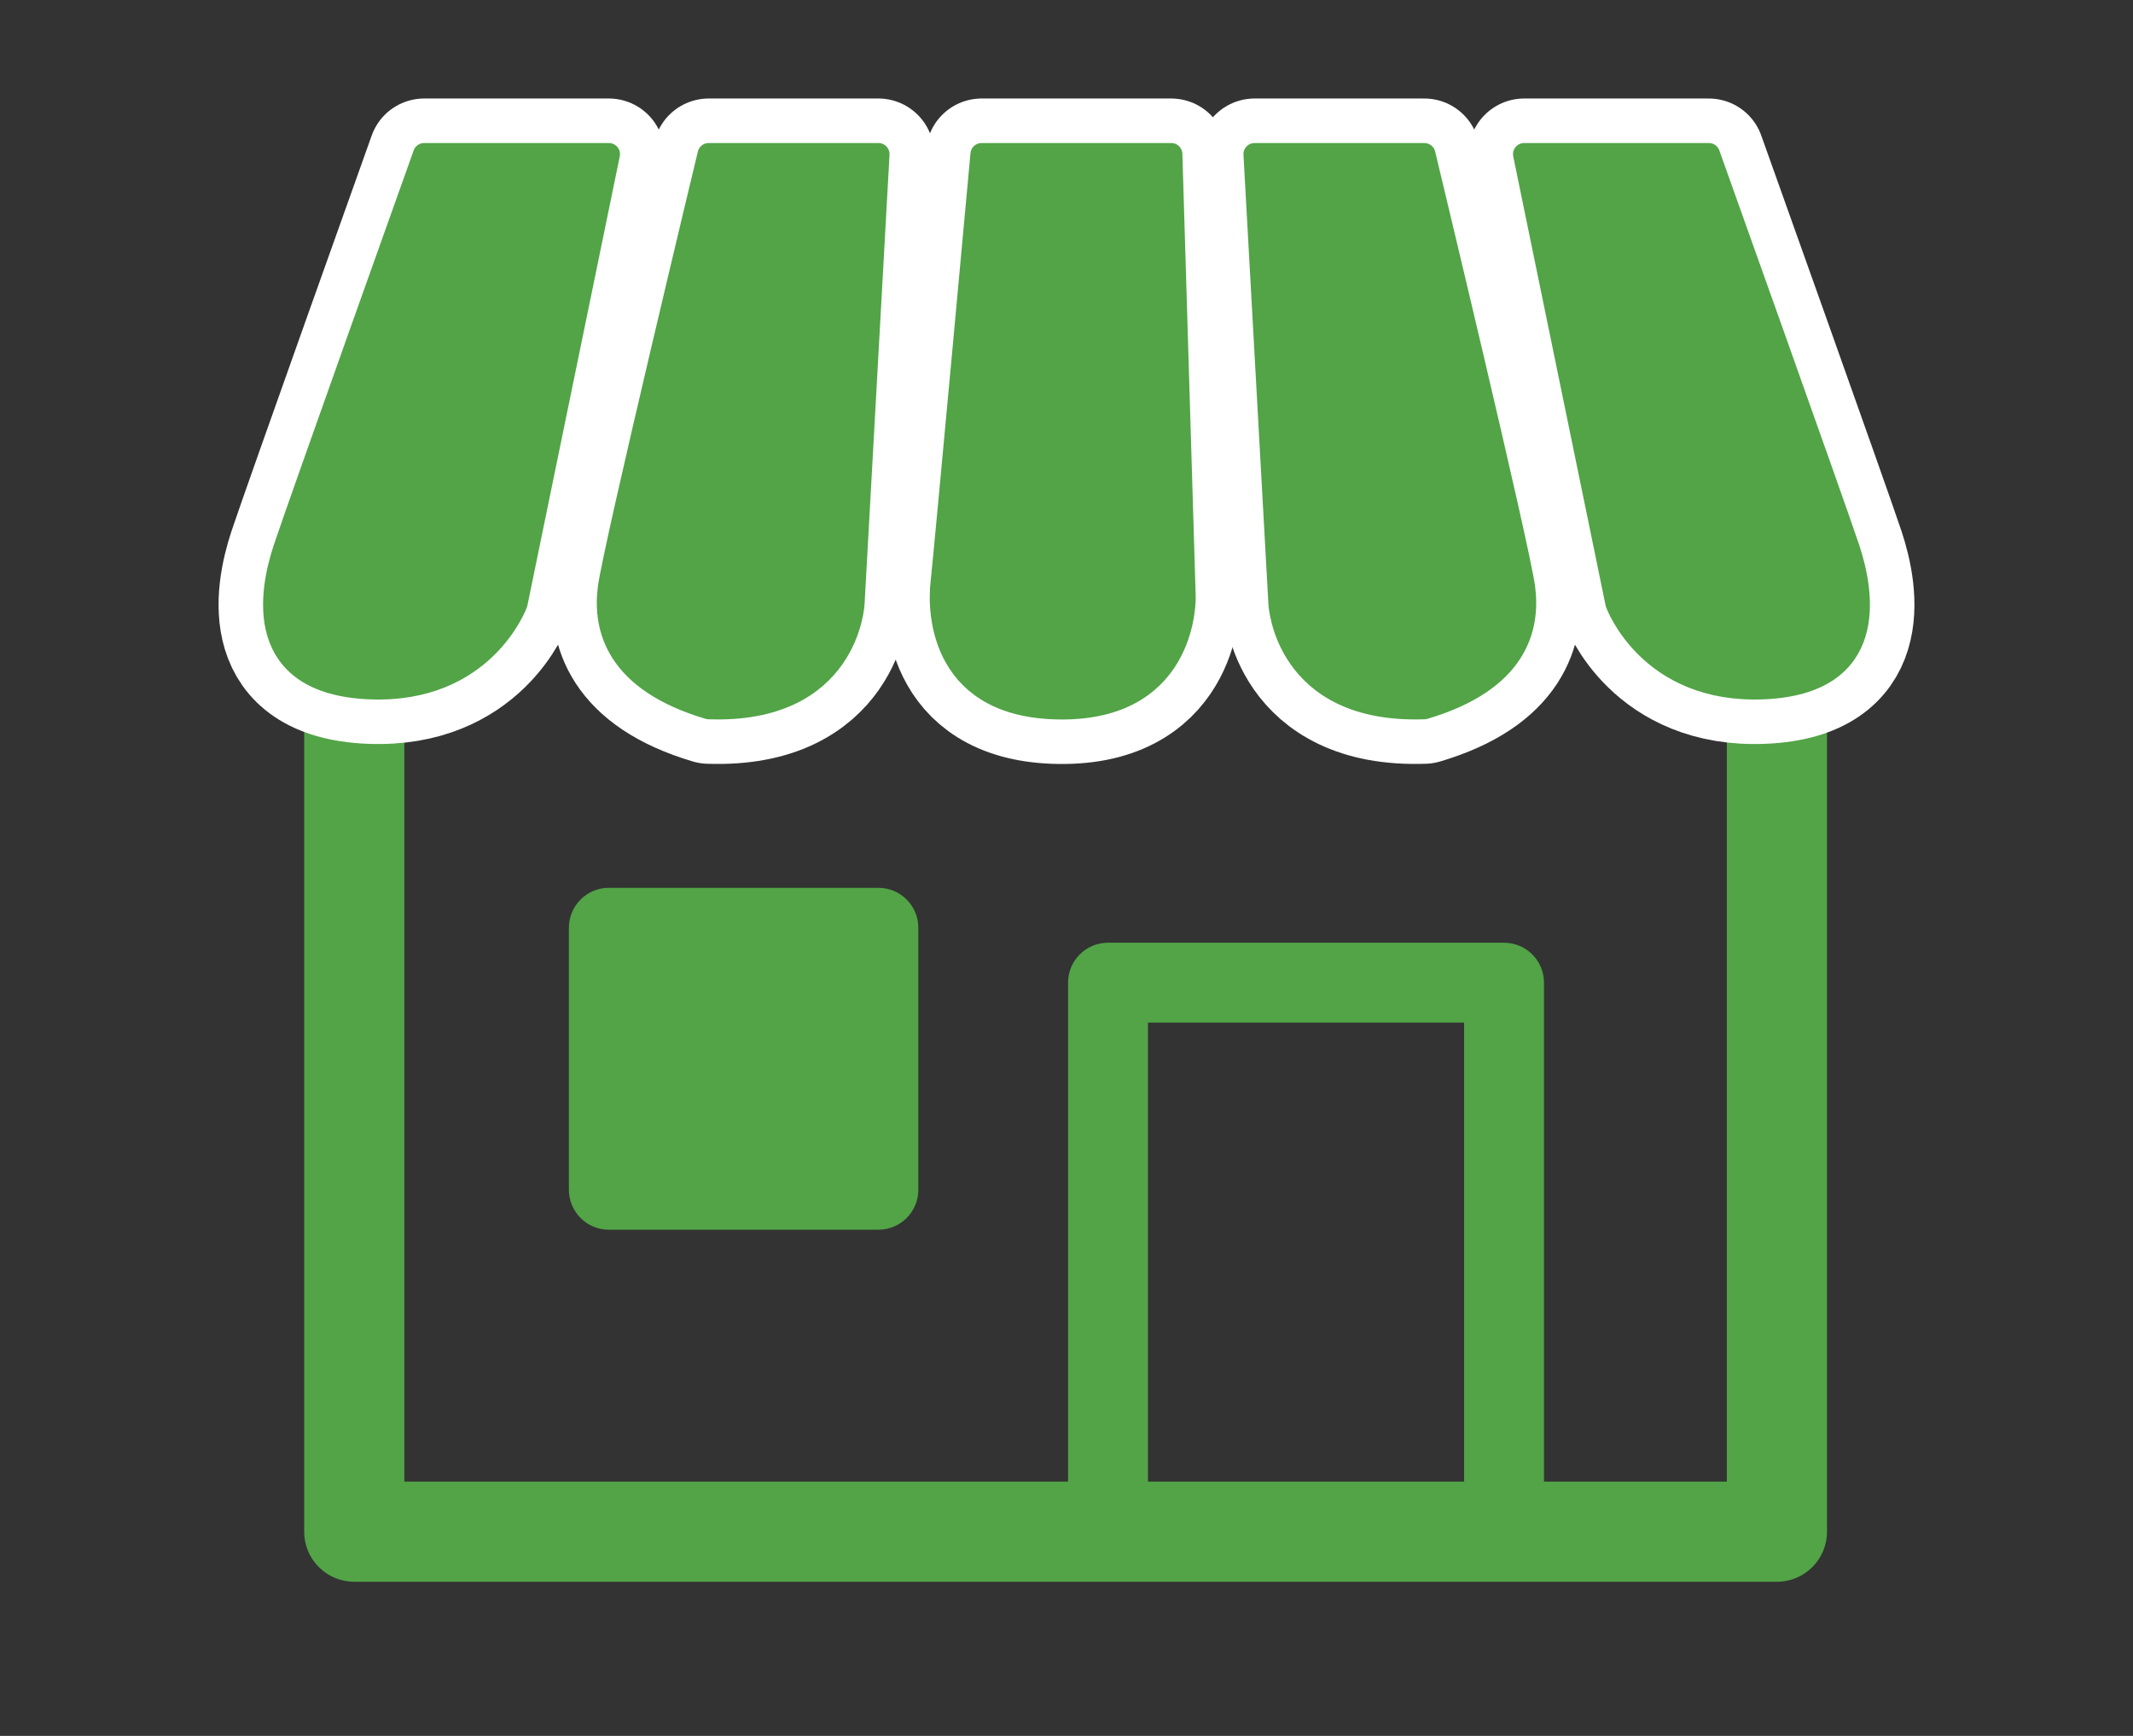
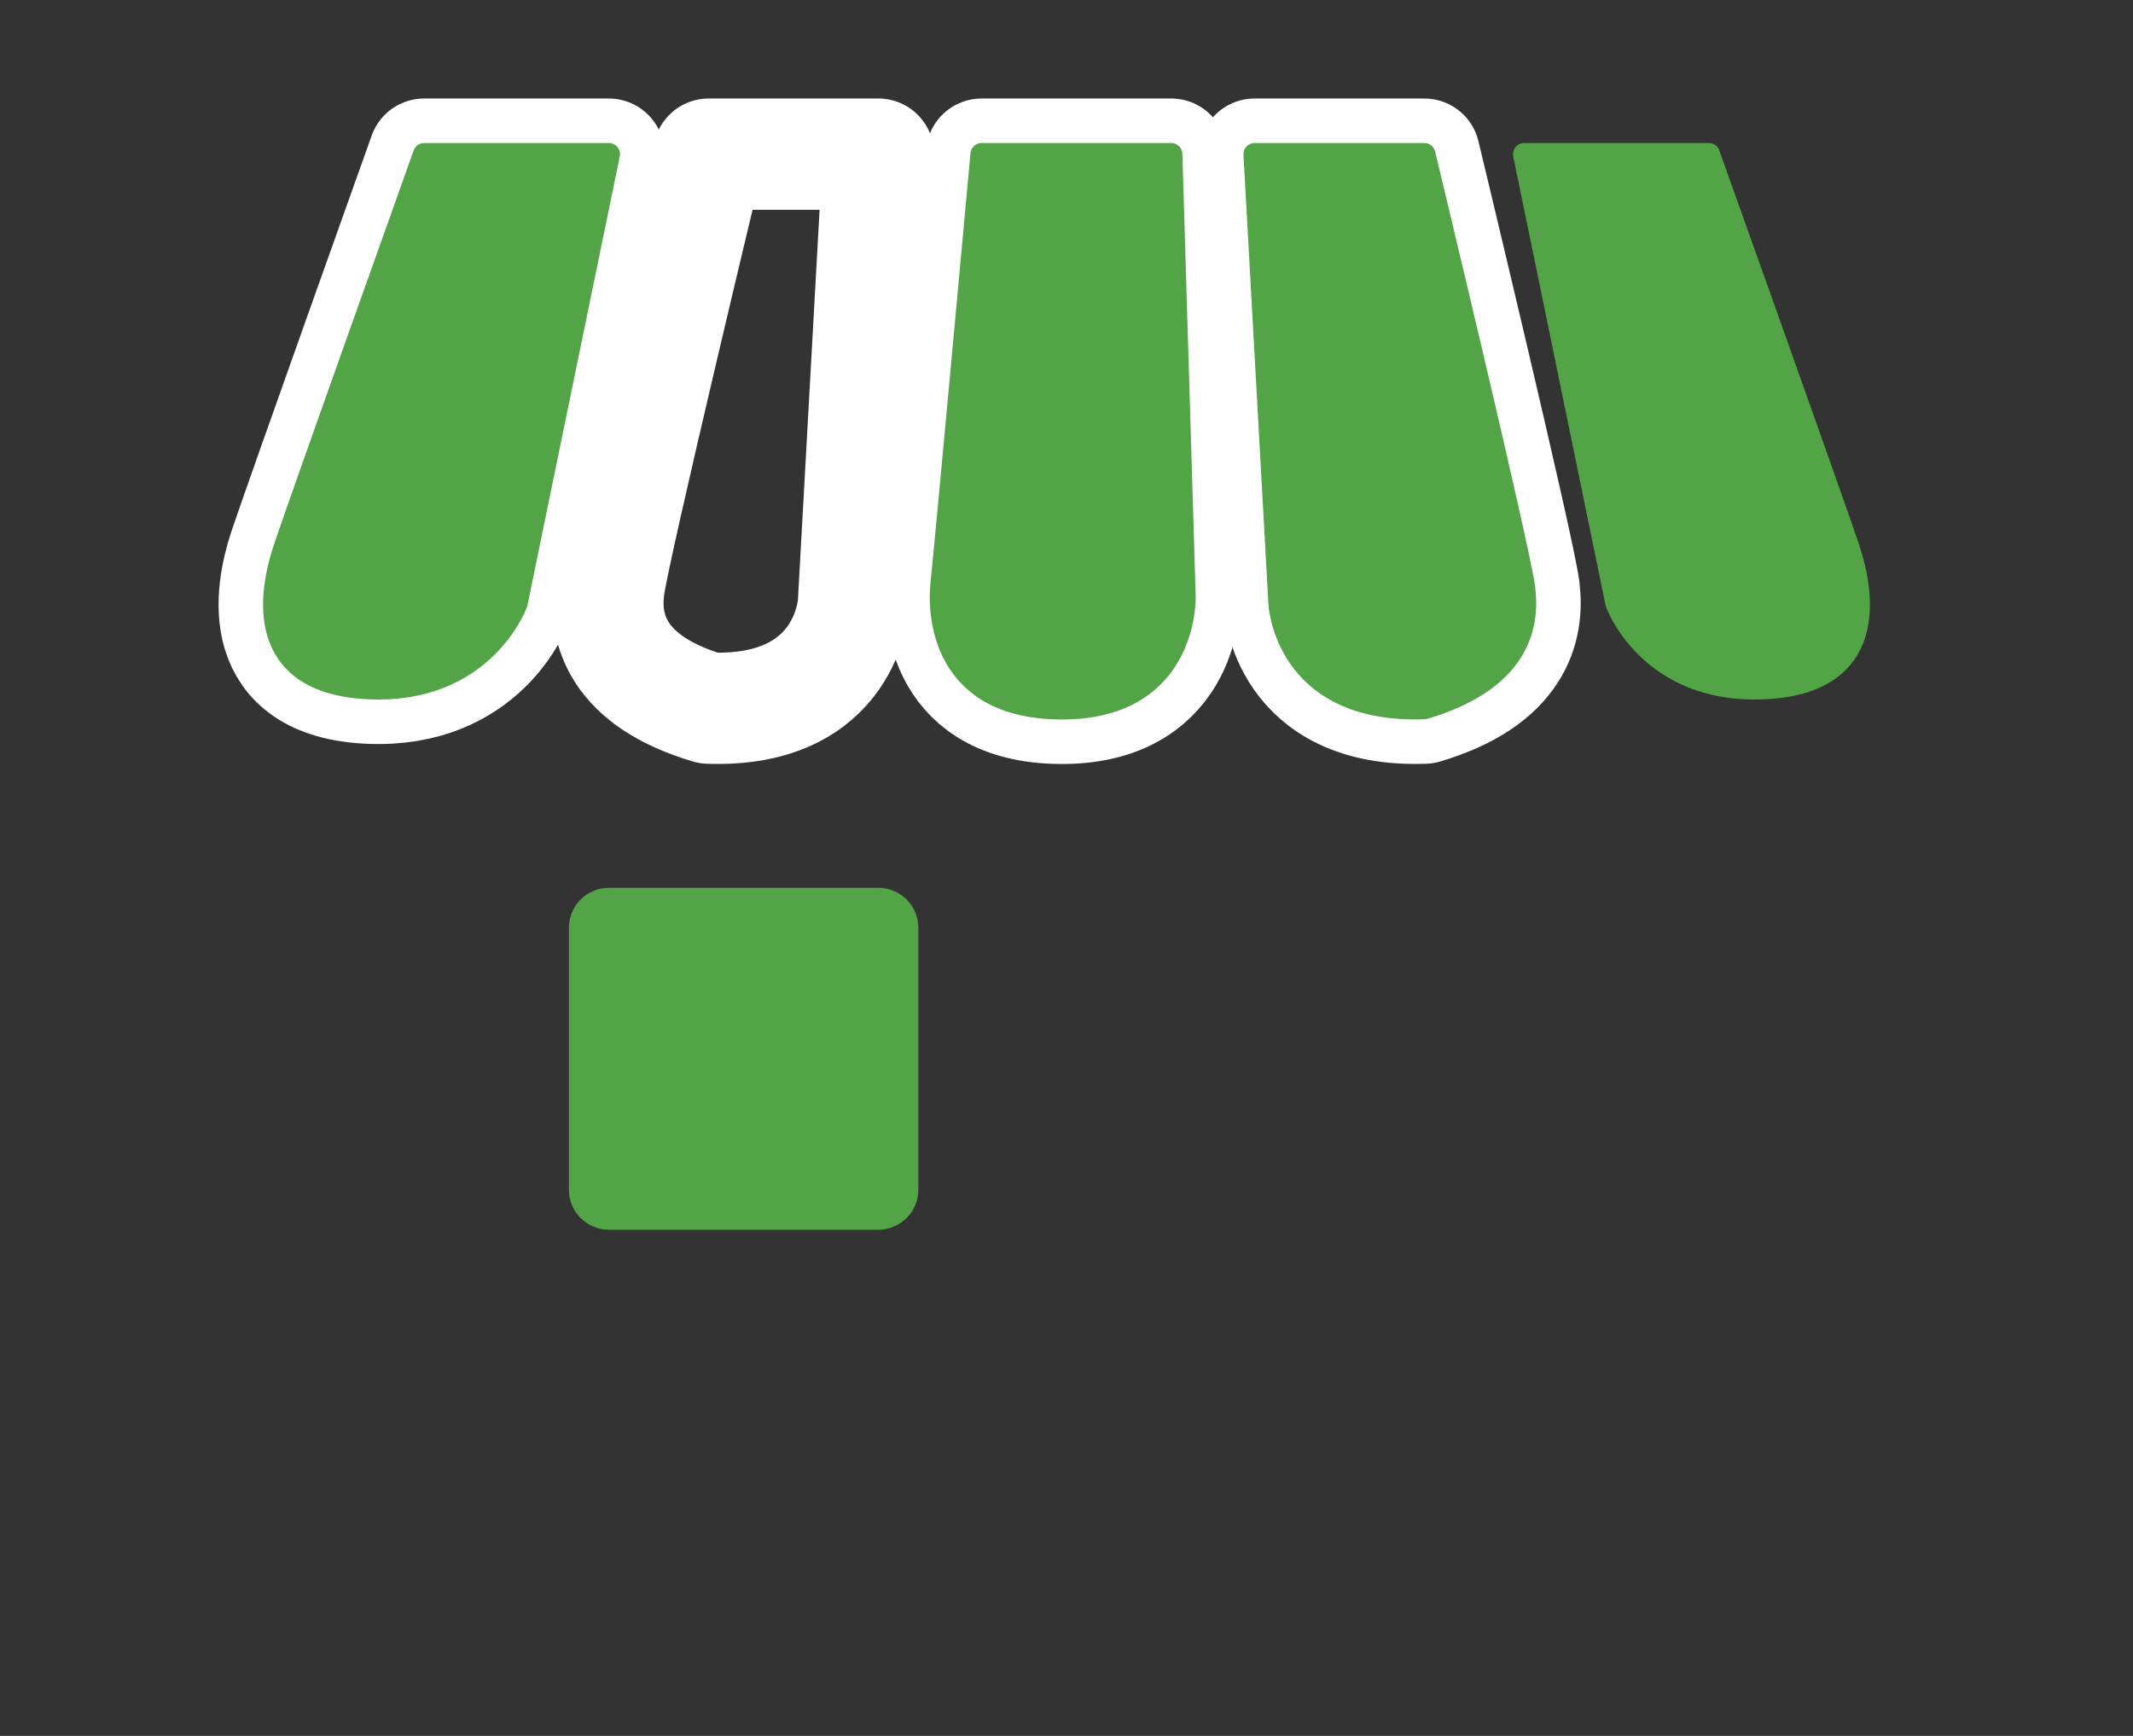
<svg xmlns="http://www.w3.org/2000/svg" version="1.1" id="レイヤー_1" x="0px" y="0px" width="91.614px" height="74.57px" viewBox="0 0 91.614 74.57" enable-background="new 0 0 91.614 74.57" xml:space="preserve">
  <rect x="0" y="0" width="91.614" height="74.57" fill="#333333" stroke="none" />
  <g>
    <path fill="none" stroke="#52A447" stroke-width="5.91" stroke-linecap="round" stroke-linejoin="round" stroke-miterlimit="10" d="   M523.968,74.958c0,1.001-0.702,1.812-1.562,1.812h-62.393c-0.862,0-1.562-0.811-1.562-1.812V38.254   c0-1.002,0.699-1.812,1.562-1.812h62.393c0.86,0,1.562,0.811,1.562,1.812V74.958z" />
    <polygon fill="#52A447" stroke="#52A447" stroke-width="3.637" stroke-linecap="round" stroke-linejoin="round" stroke-miterlimit="10" points="   461.303,84.227 522.069,84.227 532.212,95.462 450.068,95.462  " />
    <line fill="none" stroke="#FFFFFF" stroke-width="2.848" stroke-linecap="round" stroke-linejoin="round" stroke-miterlimit="10" x1="482.209" y1="90.477" x2="500.962" y2="90.477" />
  </g>
  <g>
    <path fill="#52A447" d="M440.427,208.664c2.705-5.646,1.306-12.314-4.203-16.879c-6.975,5.785-7.279,14.909-1.093,21.066   l1.108,1.109c6.156,6.187,15.296,5.883,21.067-1.094C452.74,207.359,446.074,205.958,440.427,208.664z M427.654,213.502   c-7.306-3.563-15.877-1.454-20.829,4.55l7.656,7.653c0.874,0.875,0.874,2.277,0,3.137c-0.43,0.429-1.001,0.65-1.569,0.65   c-0.567,0-1.135-0.222-1.566-0.65l-6.962-6.964l-17.763,36.432c-0.405,0.833-0.432,1.845,0,2.732   c0.748,1.541,2.62,2.178,4.16,1.429l18.525-9.043l-6.82-6.823c-0.877-0.859-0.877-2.271,0-3.133c0.872-0.86,2.272-0.86,3.131,0   l7.907,7.906l14.145-6.908c3.329-1.624,6.173-4.341,7.917-7.918C439.762,227.996,436.212,217.678,427.654,213.502z" />
  </g>
  <g>
    <g>
-       <path fill="#52A447" d="M76.32,28.276c-1.188,0-2.151,0.963-2.151,2.151v33.219h-7.853V42.212c0-0.947-0.769-1.715-1.716-1.715    h-17.01c-0.947,0-1.716,0.768-1.716,1.715v21.434H17.367V30.427c0-1.188-0.964-2.151-2.151-2.151s-2.151,0.963-2.151,2.151v35.371    c0,1.188,0.964,2.15,2.151,2.15H76.32c1.188,0,2.151-0.963,2.151-2.15V30.427C78.472,29.239,77.509,28.276,76.32,28.276z     M49.307,43.928h13.578v19.718H49.307V43.928z" />
      <path fill="#52A447" d="M26.15,52.825h11.577c0.947,0,1.716-0.768,1.716-1.715V39.854c0-0.947-0.769-1.716-1.716-1.716H26.15    c-0.947,0-1.716,0.769-1.716,1.716V51.11C24.435,52.057,25.203,52.825,26.15,52.825z" />
    </g>
    <g>
      <g>
        <path fill="none" stroke="#FFFFFF" stroke-width="4.78" stroke-linecap="round" stroke-linejoin="round" d="M18.217,6.622h7.934     l-3.968,19.296c0,0-1.393,3.86-6.323,3.645c-4.932-0.214-4.289-4.074-3.646-6.003C12.857,21.629,18.217,6.622,18.217,6.622z" />
        <path fill="none" stroke="#FFFFFF" stroke-width="4.78" stroke-linecap="round" stroke-linejoin="round" d="M30.438,6.622h7.29     l-1.071,19.296c0,0-0.215,4.718-6.219,4.502c-3.957-1.176-4.501-3.429-4.287-5.145C26.365,23.559,30.438,6.622,30.438,6.622z" />
-         <path fill="none" stroke="#FFFFFF" stroke-width="4.78" stroke-linecap="round" stroke-linejoin="round" d="M73.396,6.622h-7.933     l3.968,19.296c0,0,1.394,3.86,6.323,3.645c4.932-0.214,4.289-4.074,3.646-6.003C78.756,21.629,73.396,6.622,73.396,6.622z" />
        <path fill="none" stroke="#FFFFFF" stroke-width="4.78" stroke-linecap="round" stroke-linejoin="round" d="M61.176,6.622h-7.291     l1.071,19.296c0,0,0.216,4.718,6.22,4.502c3.958-1.176,4.502-3.429,4.287-5.145S61.176,6.622,61.176,6.622z" />
        <path fill="none" stroke="#FFFFFF" stroke-width="4.78" stroke-linecap="round" stroke-linejoin="round" d="M42.159,6.622h8.147     l0.572,19.011c0,0,0.144,4.729-5.145,4.795c-5.291,0.065-5.434-4.081-5.291-5.367C40.587,23.774,42.159,6.622,42.159,6.622z" />
      </g>
      <g>
-         <path fill="#52A447" stroke="#52A447" stroke-width="0.956" stroke-linecap="round" stroke-linejoin="round" d="M18.217,6.622     h7.934l-3.968,19.296c0,0-1.393,3.86-6.323,3.645c-4.932-0.214-4.289-4.074-3.646-6.003C12.857,21.629,18.217,6.622,18.217,6.622     z" />
-         <path fill="#52A447" stroke="#52A447" stroke-width="0.956" stroke-linecap="round" stroke-linejoin="round" d="M30.438,6.622     h7.29l-1.071,19.296c0,0-0.215,4.718-6.219,4.502c-3.957-1.176-4.501-3.429-4.287-5.145C26.365,23.559,30.438,6.622,30.438,6.622     z" />
+         <path fill="#52A447" stroke="#52A447" stroke-width="0.956" stroke-linecap="round" stroke-linejoin="round" d="M18.217,6.622     h7.934l-3.968,19.296c0,0-1.393,3.86-6.323,3.645c-4.932-0.214-4.289-4.074-3.646-6.003C12.857,21.629,18.217,6.622,18.217,6.622     " />
        <path fill="#52A447" stroke="#52A447" stroke-width="0.956" stroke-linecap="round" stroke-linejoin="round" d="M73.396,6.622     h-7.933l3.968,19.296c0,0,1.394,3.86,6.323,3.645c4.932-0.214,4.289-4.074,3.646-6.003C78.756,21.629,73.396,6.622,73.396,6.622z     " />
        <path fill="#52A447" stroke="#52A447" stroke-width="0.956" stroke-linecap="round" stroke-linejoin="round" d="M61.176,6.622     h-7.291l1.071,19.296c0,0,0.216,4.718,6.22,4.502c3.958-1.176,4.502-3.429,4.287-5.145S61.176,6.622,61.176,6.622z" />
        <path fill="#52A447" stroke="#52A447" stroke-width="0.956" stroke-linecap="round" stroke-linejoin="round" d="M42.159,6.622     h8.147l0.572,19.011c0,0,0.144,4.729-5.145,4.795c-5.291,0.065-5.434-4.081-5.291-5.367C40.587,23.774,42.159,6.622,42.159,6.622     z" />
      </g>
    </g>
  </g>
  <g>
    <path fill="#52A447" stroke="#52A447" stroke-width="1.238" d="M88.579,118.667l-1.858,19.258l6.841,3.124   c0,0,2.238,2.818,4.249,4.728c4.493,4.267,15.18,6,24.256,5.154c9.078-0.848,7.03-6.031,4.972-7.119c0,0,3.431-1.208,4.507-0.082   c2.329,2.438,9.908,9.392,12.695,6.709c4.43-4.265-2.635-9.211-14.583-21.076c-7.786-6.8-8-5.365-12.259-5.391   c-4.258-0.027-11.687,2.372-16.249,0.776C96.585,123.151,88.579,118.667,88.579,118.667z" />
    <path fill="none" stroke="#FFFFFF" stroke-width="2.027" stroke-linecap="round" stroke-linejoin="round" stroke-miterlimit="10" d="   M116.787,141.049c0,0,6.766,2.818,7.481,1.974" />
    <circle fill="#52A447" cx="132.389" cy="157.381" r="2.219" />
    <path fill="#52A447" d="M128.177,164.837c0,1.226-0.994,2.22-2.222,2.22c-1.223,0-2.219-0.994-2.219-2.22   c0-1.226,0.996-2.22,2.219-2.22C127.183,162.618,128.177,163.612,128.177,164.837z" />
    <circle fill="#52A447" cx="134.697" cy="172.532" r="2.22" />
    <polyline fill="none" stroke="#52A447" stroke-width="3.716" stroke-linecap="round" stroke-linejoin="round" stroke-miterlimit="10" points="   100.778,180.564 117.047,180.564 129.479,190.387 142.524,180.564 159.561,180.564  " />
  </g>
  <g>
    <path fill="#52A447" d="M285.814-43.117c0,1.823-1.326,3.302-2.963,3.302h-41.237c-1.638,0-2.963-1.479-2.963-3.302v-36.871   c0-1.822,1.325-3.301,2.963-3.301h41.237c1.637,0,2.963,1.479,2.963,3.301V-43.117z" />
    <polygon fill="#52A447" stroke="#52A447" stroke-width="2.7" stroke-linecap="round" stroke-linejoin="round" stroke-miterlimit="10" points="   233.235,-72.795 212.196,-72.795 197.8,-55.57 197.8,-31.579 233.235,-31.579  " />
    <circle fill="#FFFFFF" cx="217.732" cy="-26.042" r="10.566" />
    <line fill="none" stroke="#52A447" stroke-width="4.5" stroke-linecap="round" stroke-linejoin="round" stroke-miterlimit="10" x1="238.651" y1="-34.367" x2="285.814" y2="-34.367" />
    <circle fill="none" stroke="#52A447" stroke-width="4.05" stroke-linecap="round" stroke-linejoin="round" stroke-miterlimit="10" cx="217.732" cy="-26.042" r="6.397" />
    <circle fill="#FFFFFF" cx="267.144" cy="-26.042" r="10.567" />
    <circle fill="none" stroke="#52A447" stroke-width="4.05" stroke-linecap="round" stroke-linejoin="round" stroke-miterlimit="10" cx="267.144" cy="-26.042" r="6.398" />
    <polygon fill="#FFFFFF" stroke="#FFFFFF" stroke-width="2.7" stroke-linecap="round" stroke-linejoin="round" stroke-miterlimit="10" points="   214.1,-66.283 205.452,-55.88 205.452,-52.547 224.97,-52.547 224.97,-66.283  " />
  </g>
</svg>